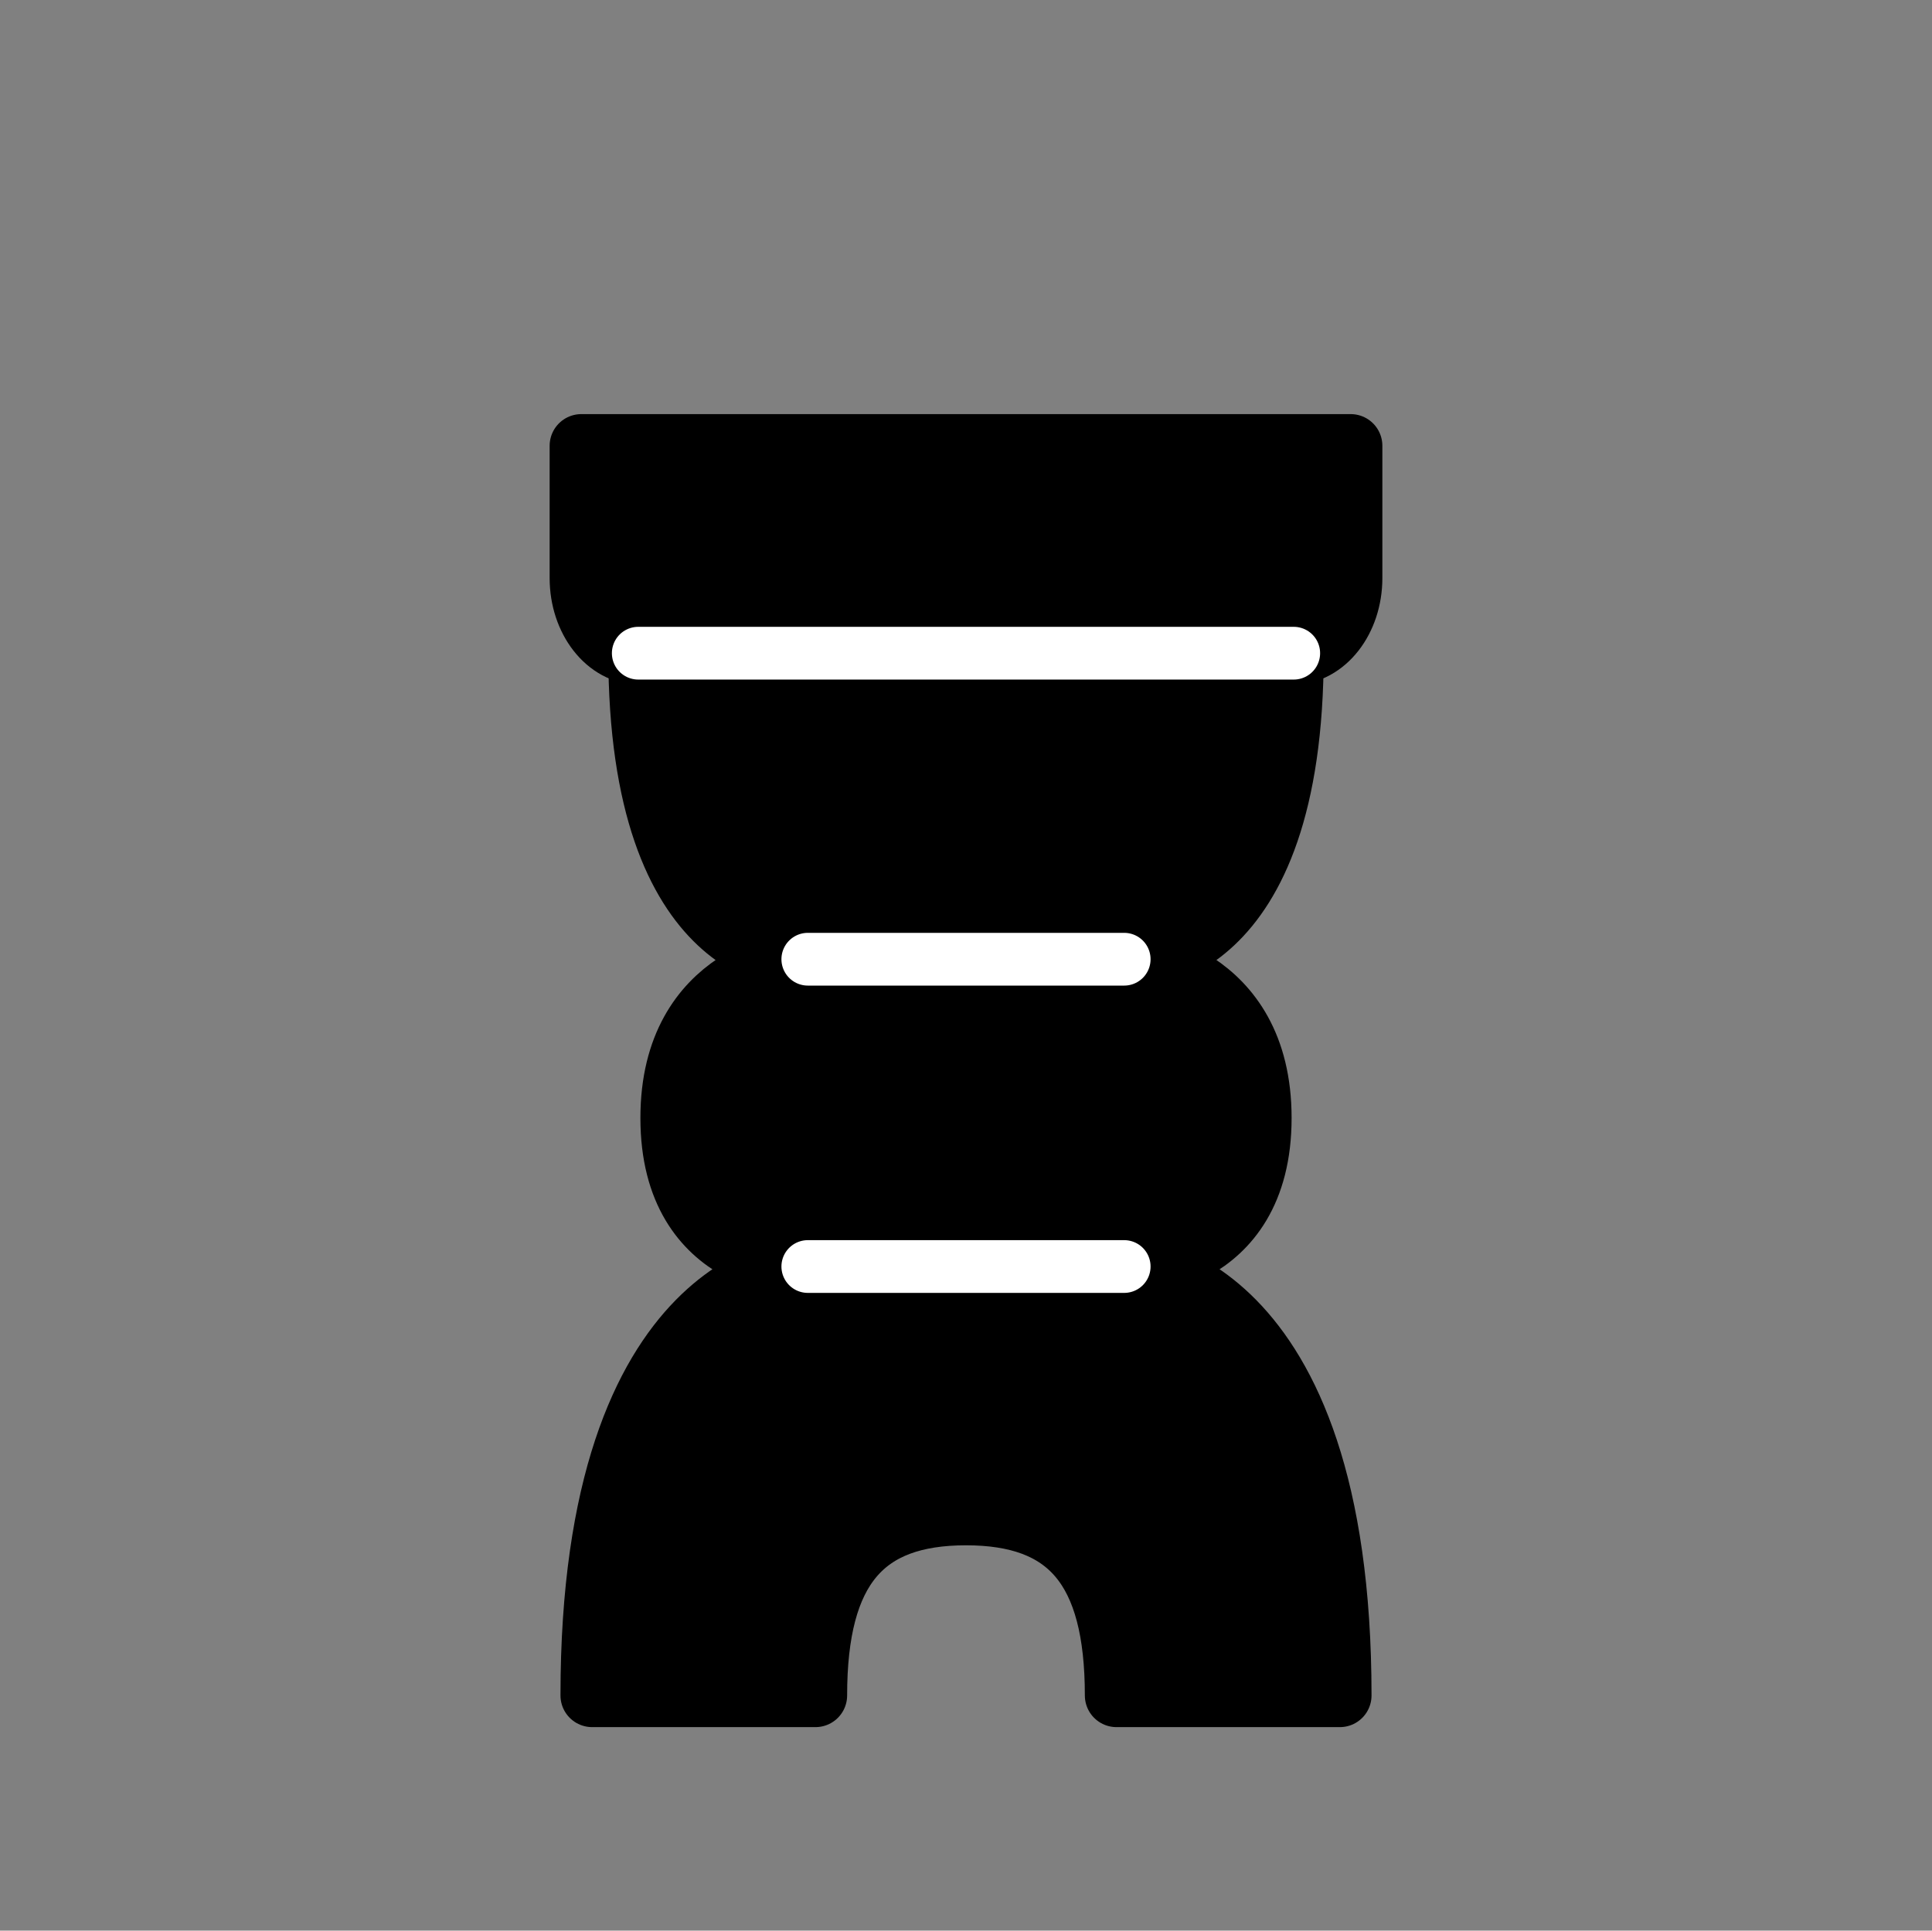
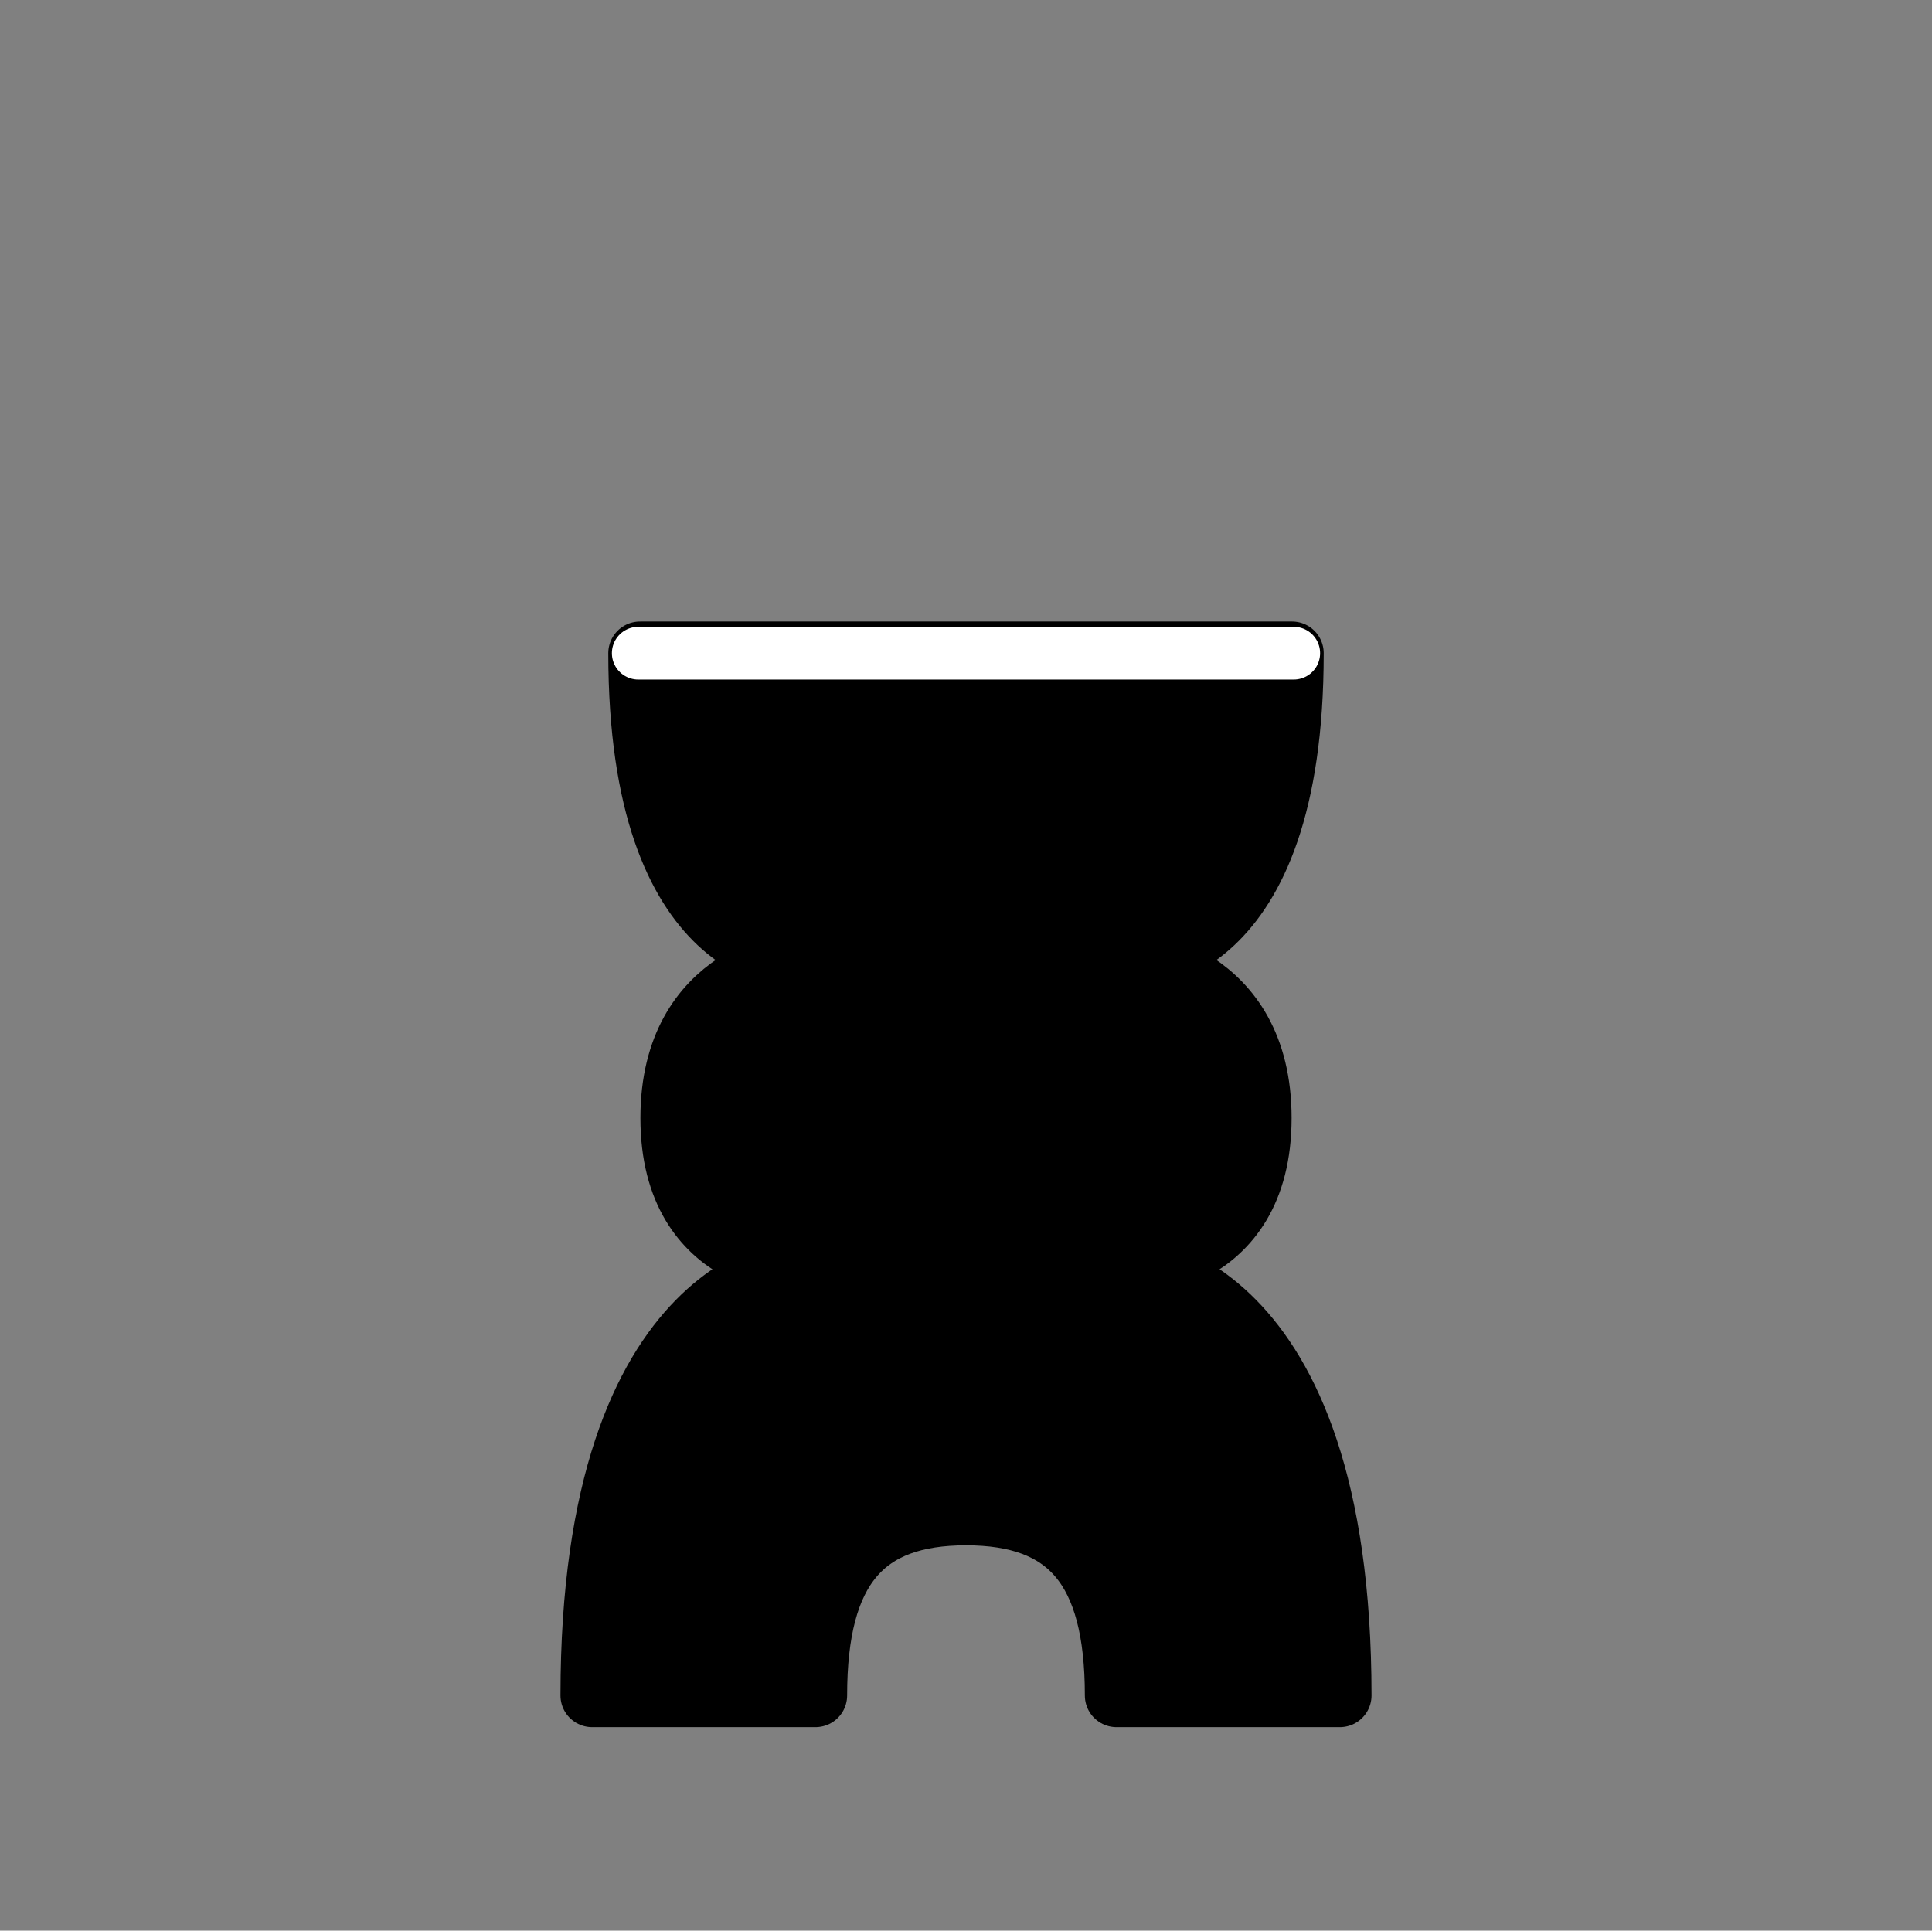
<svg xmlns="http://www.w3.org/2000/svg" id="Layer_1" data-name="Layer 1" viewBox="0 0 1023.89 1023.28">
  <rect x="0" y="0" width="1023.89" height="1023.28" fill="#808080" stroke="none" />
  <defs>
    <style>.cls-1{stroke:#000;stroke-width:33.56px;}.cls-1,.cls-2{stroke-linecap:round;stroke-linejoin:round;}.cls-2{stroke:#fff;stroke-width:27.96px;}</style>
  </defs>
  <title>men</title>
-   <path class="cls-1" d="M715.82,306.4V236.27H308.07V306.4c0,22,13.91,39.81,31.08,39.81H684.74C701.91,346.21,715.82,328.39,715.82,306.4Z" />
  <path class="cls-1" d="M511.94,802.27c54.44,0,79.77,28.5,79.77,96.37H710.08c0-224.45-112-227.31-114.25-227.35,2,0,71.89.23,71.89-78.72,0-77-66.42-83.72-71.61-84.14,5.84.28,88.63,1.46,88.63-162.22H339.15c0,163.68,82.79,162.5,88.63,162.22-5.19.42-71.61,7.18-71.61,84.14,0,78.95,69.93,78.74,71.89,78.72-2.21,0-114.25,2.9-114.25,227.35H432.17C432.17,830.77,457.51,802.27,511.94,802.27Z" />
-   <line class="cls-2" x1="428.11" y1="671.29" x2="595.78" y2="671.29" />
-   <line class="cls-2" x1="595.78" y1="508.41" x2="428.11" y2="508.41" />
  <line class="cls-2" x1="338.26" y1="346.21" x2="685.63" y2="346.21" />
</svg>